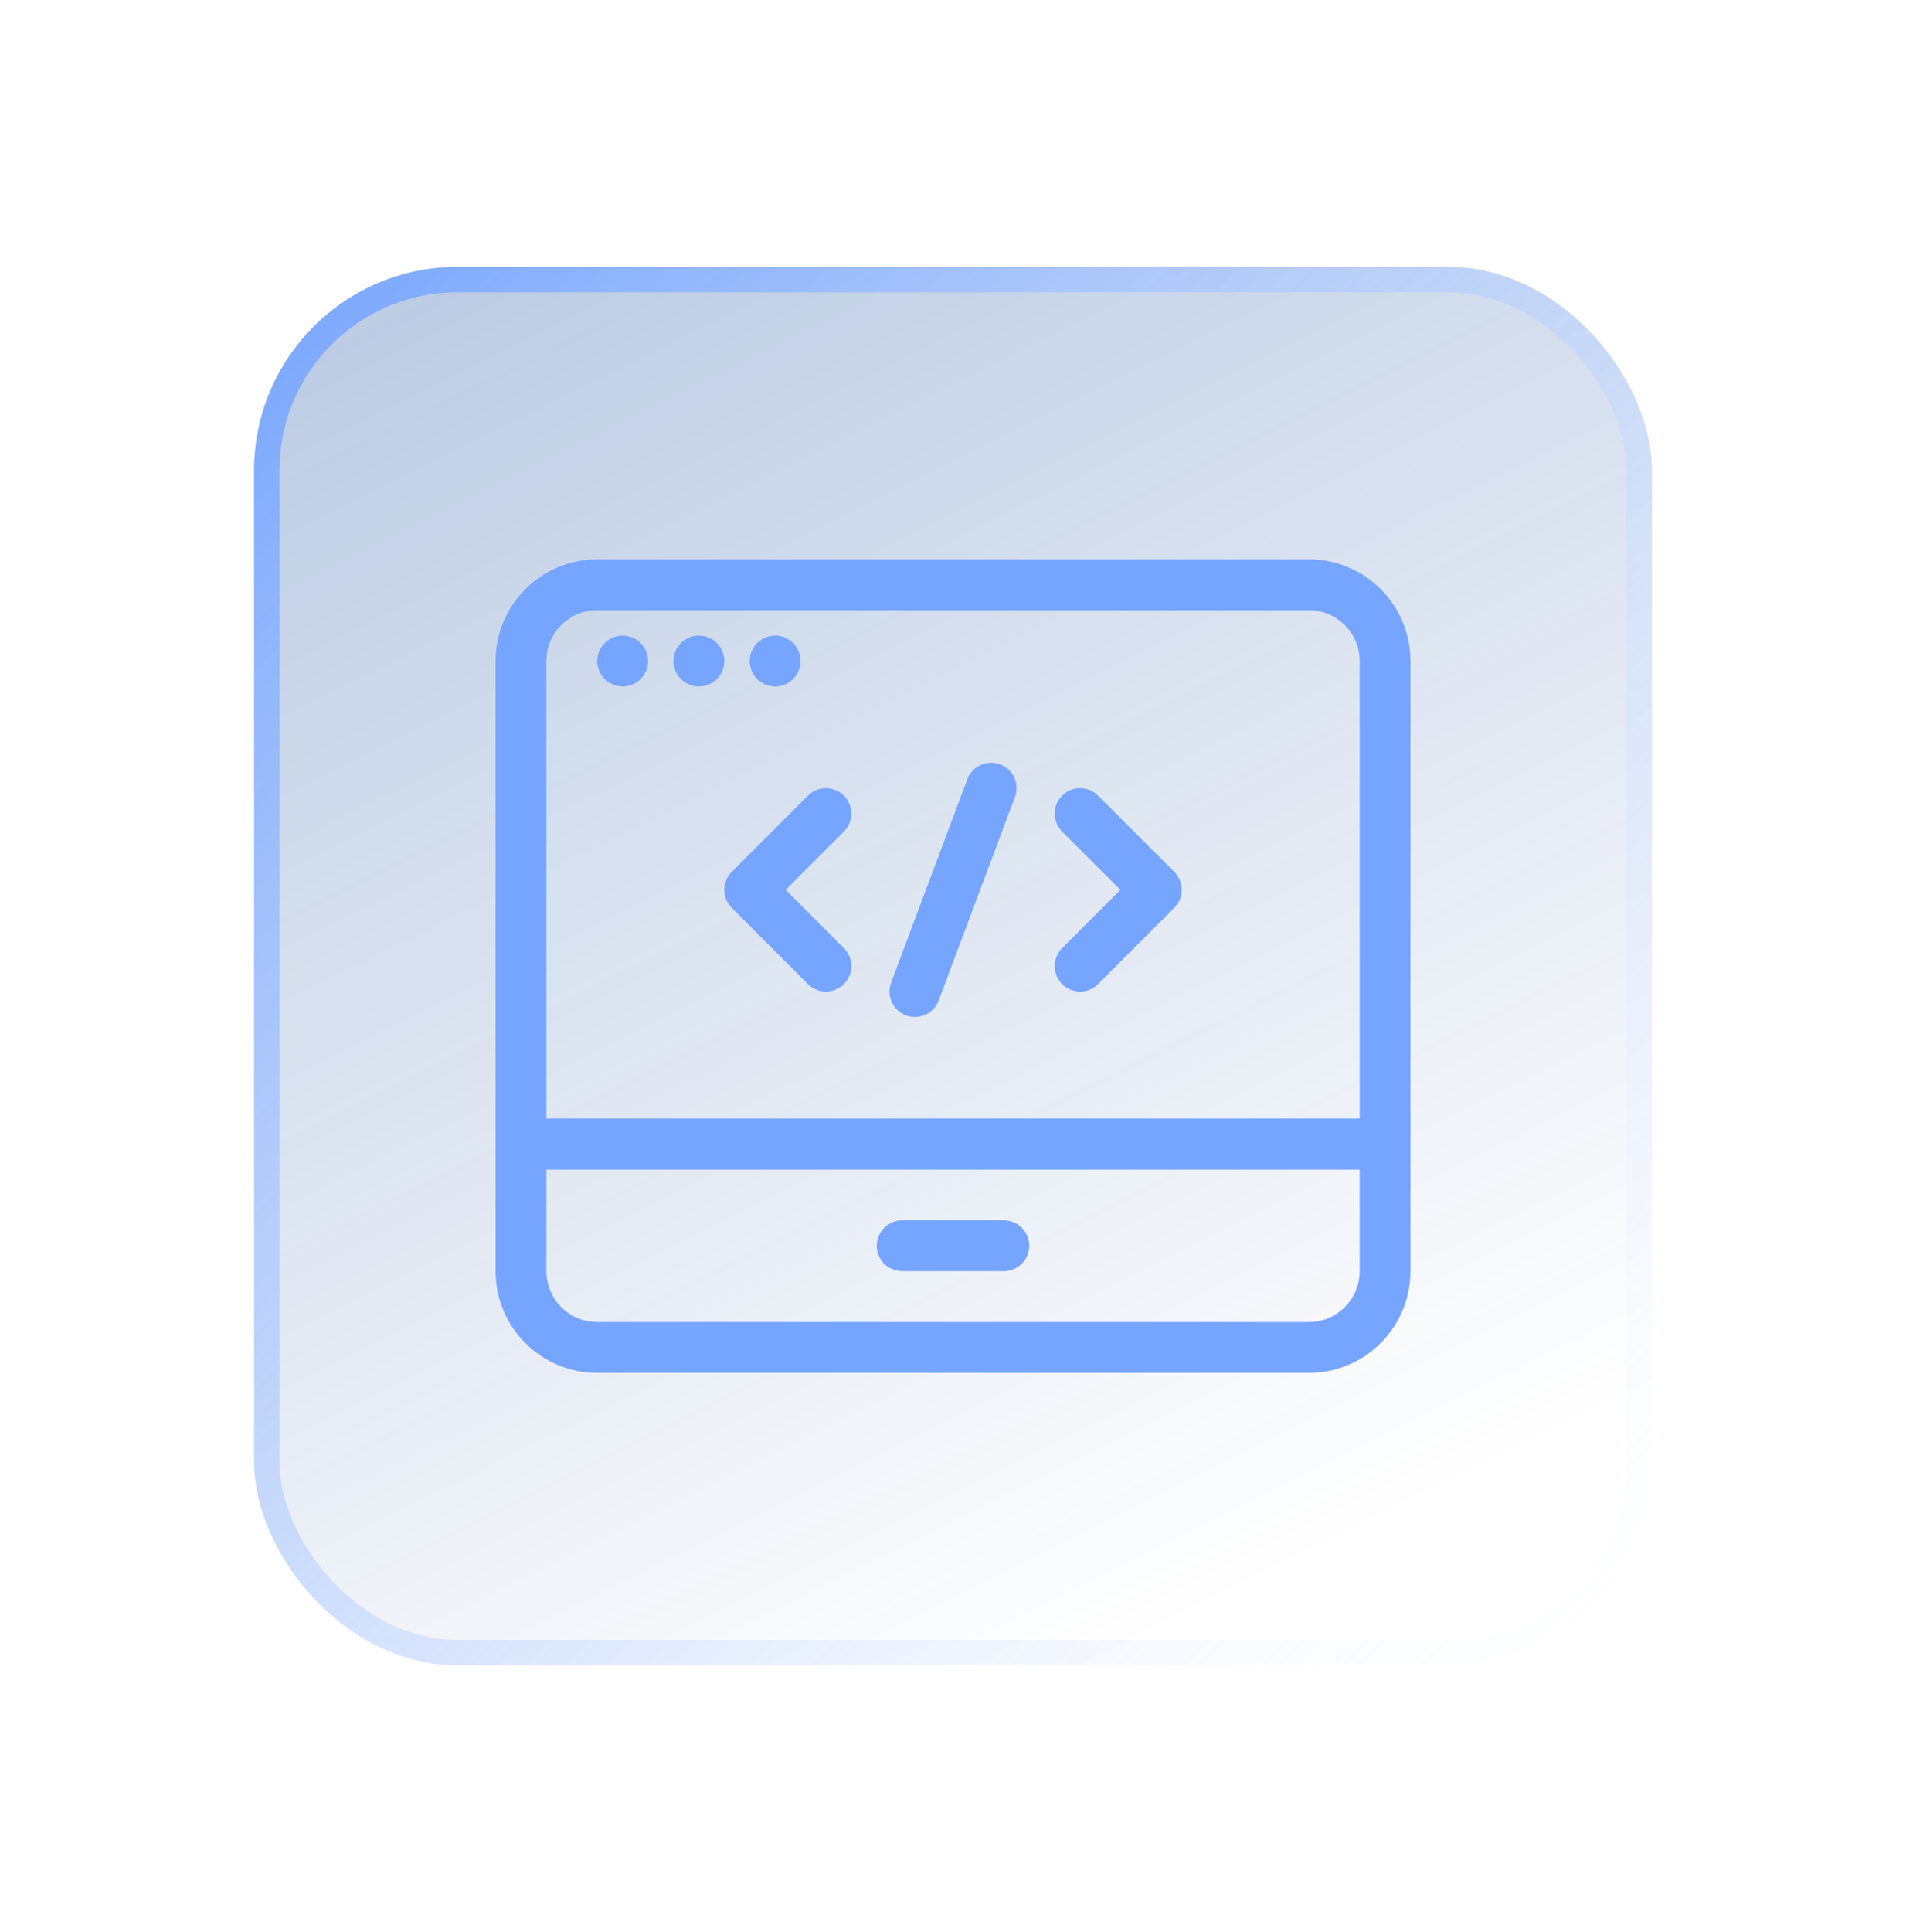
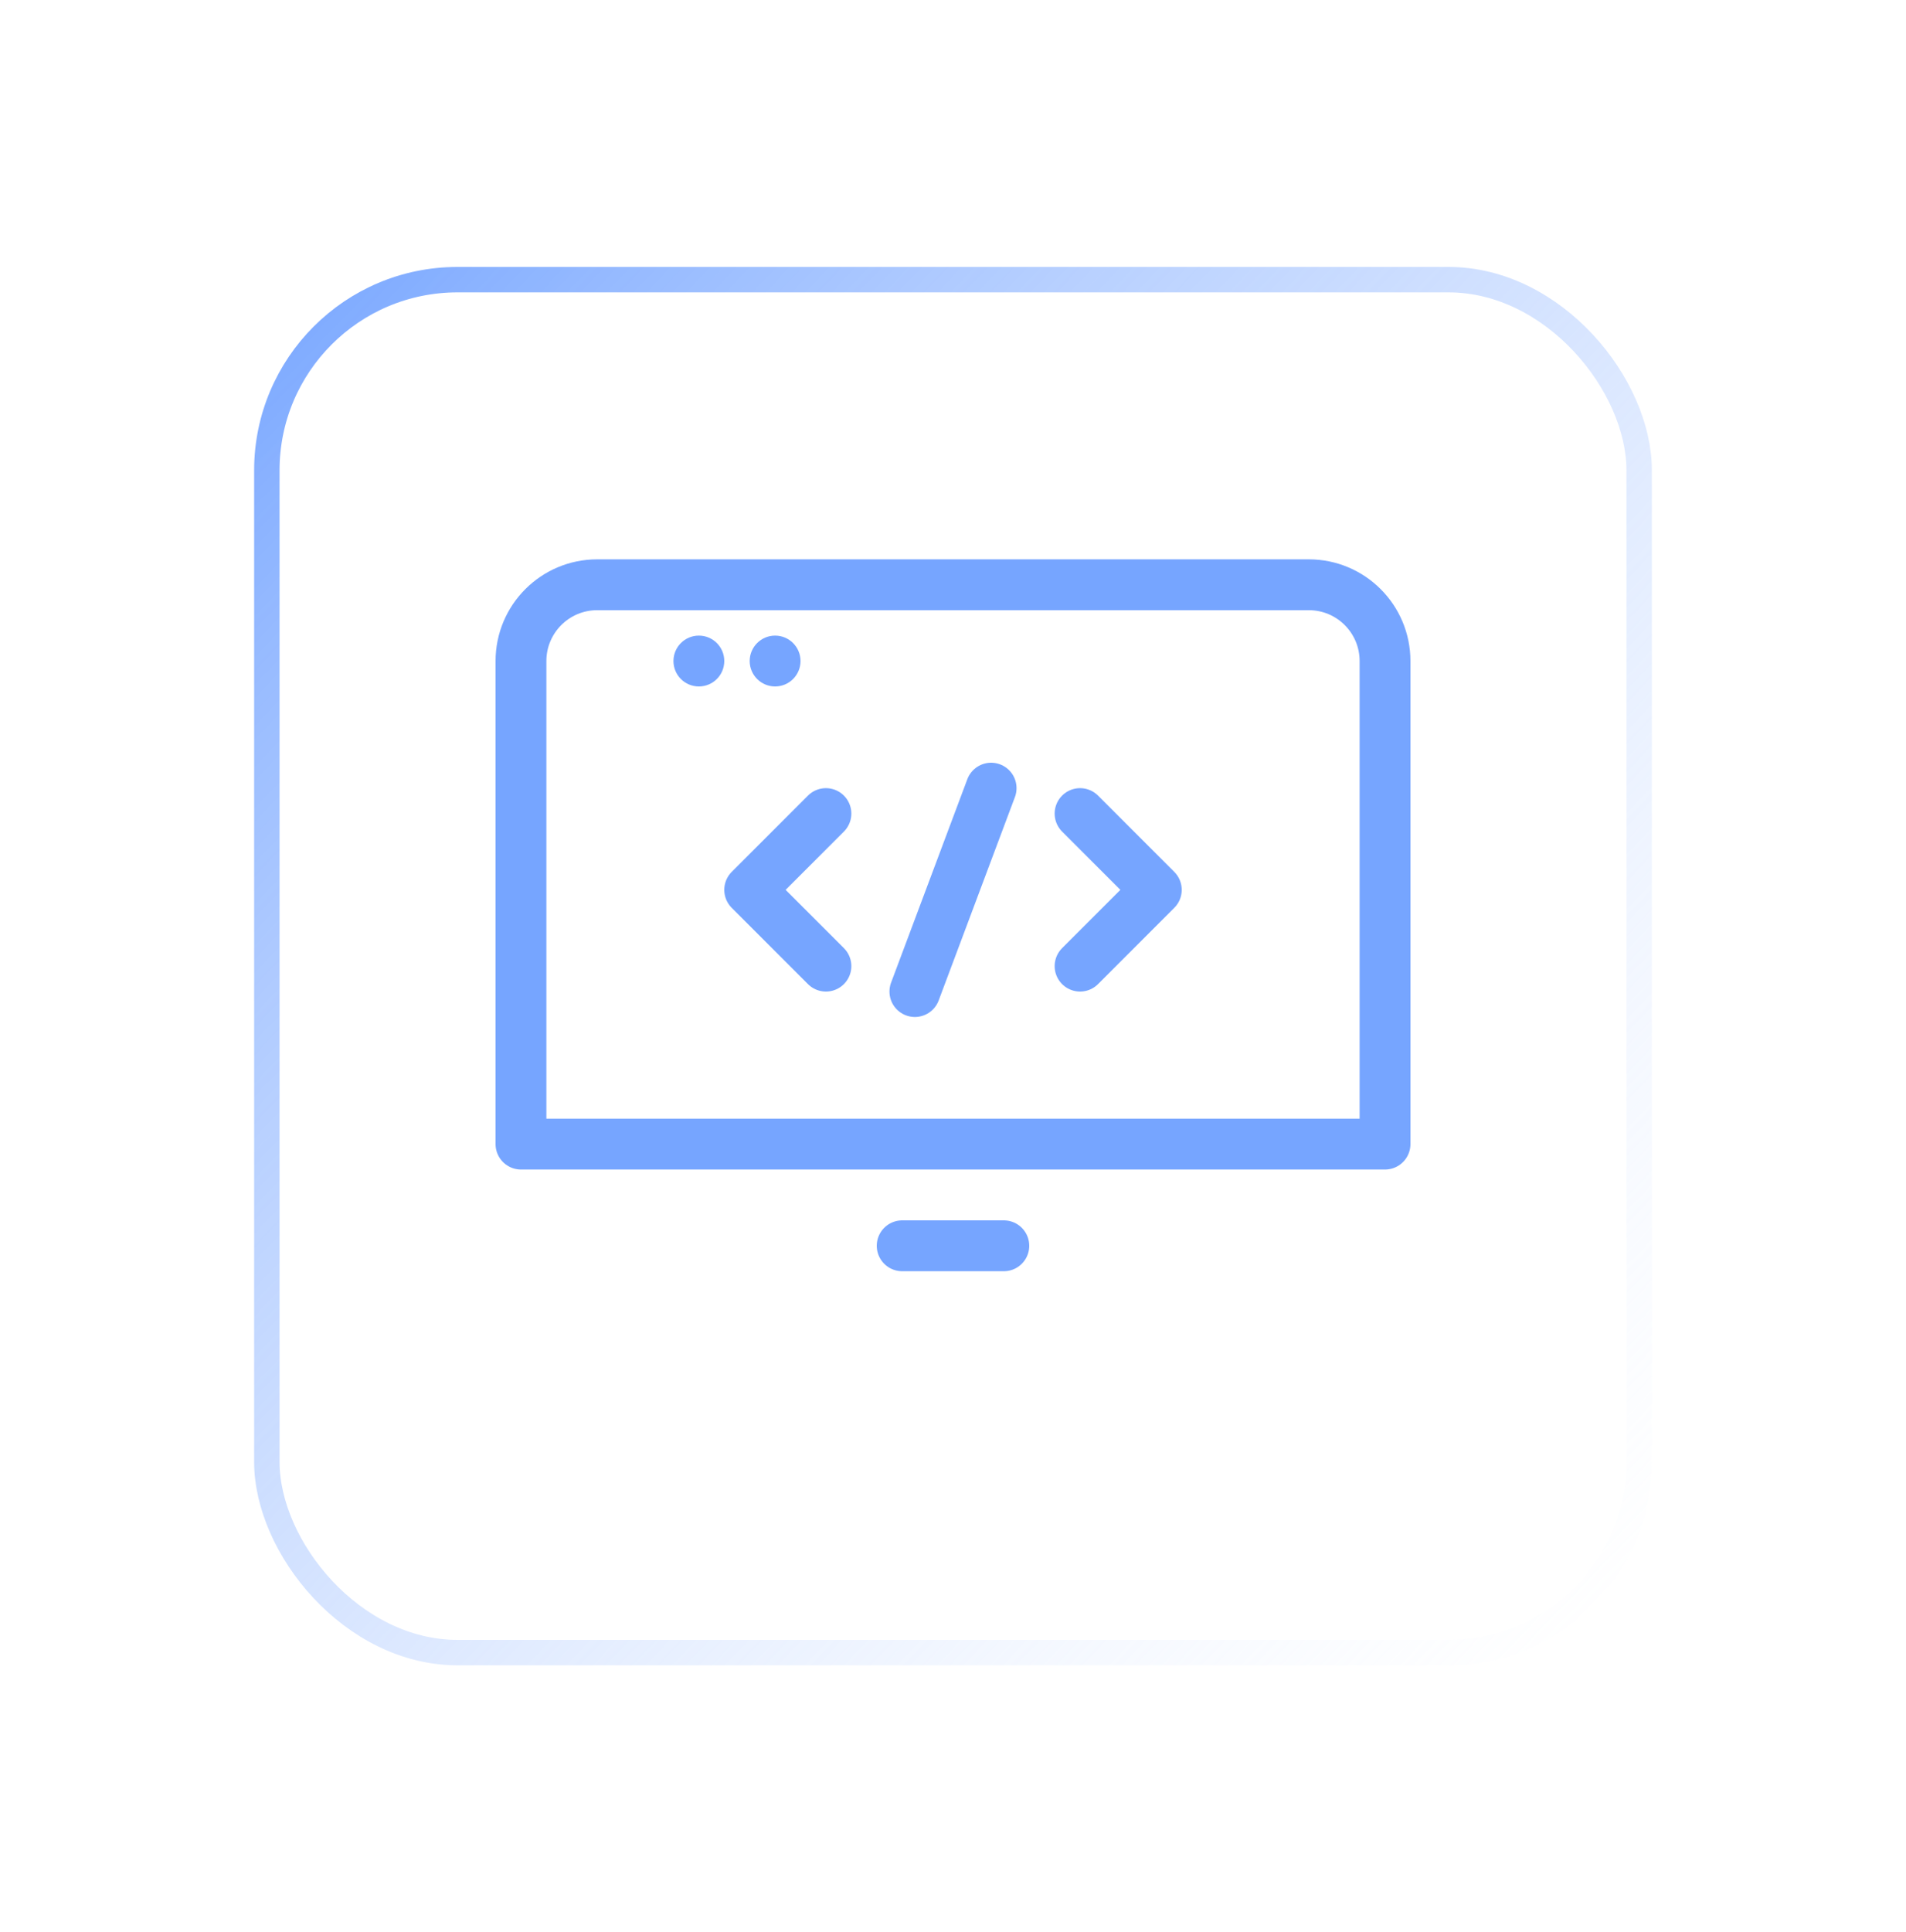
<svg xmlns="http://www.w3.org/2000/svg" width="75" height="76" viewBox="0 0 75 76" fill="none">
  <g filter="url(#filter0_d_10424_2328)">
-     <rect x="5" y="5.5" width="55" height="55" rx="8" fill="url(#paint0_linear_10424_2328)" />
    <rect x="5.5" y="6" width="54" height="54" rx="7.5" stroke="url(#paint1_linear_10424_2328)" />
-     <circle cx="19.5" cy="21" r="1" fill="#76A5FF" />
    <circle cx="22.5" cy="21" r="1" fill="#76A5FF" />
    <circle cx="25.5" cy="21" r="1" fill="#76A5FF" />
    <path d="M30.5 44H34.5" stroke="#76A5FF" stroke-width="2" stroke-linecap="round" stroke-linejoin="round" />
    <path d="M34 26L31 34" stroke="#76A5FF" stroke-width="2" stroke-linecap="round" stroke-linejoin="round" />
    <path d="M37.5 27L40.5 30L37.5 33" stroke="#76A5FF" stroke-width="2" stroke-linecap="round" stroke-linejoin="round" />
    <path d="M27.5 27L24.5 30L27.5 33" stroke="#76A5FF" stroke-width="2" stroke-linecap="round" stroke-linejoin="round" />
    <path d="M15.5 21C15.5 19.343 16.843 18 18.5 18H46.5C48.157 18 49.5 19.343 49.5 21V40H15.5V21Z" stroke="#76A5FF" stroke-width="2" stroke-linecap="round" stroke-linejoin="round" />
-     <path d="M15.5 45V40H49.5V45C49.5 46.657 48.157 48 46.5 48H18.5C16.843 48 15.5 46.657 15.5 45Z" stroke="#76A5FF" stroke-width="2" stroke-linecap="round" stroke-linejoin="round" />
  </g>
  <defs>
    <filter id="filter0_d_10424_2328" x="0" y="0.5" width="75" height="75" filterUnits="userSpaceOnUse" color-interpolation-filters="sRGB">
      <feFlood flood-opacity="0" result="BackgroundImageFix" />
      <feColorMatrix in="SourceAlpha" type="matrix" values="0 0 0 0 0 0 0 0 0 0 0 0 0 0 0 0 0 0 127 0" result="hardAlpha" />
      <feOffset dx="5" dy="5" />
      <feGaussianBlur stdDeviation="5" />
      <feColorMatrix type="matrix" values="0 0 0 0 0.094 0 0 0 0 0.188 0 0 0 0 0.247 0 0 0 0.15 0" />
      <feBlend mode="normal" in2="BackgroundImageFix" result="effect1_dropShadow_10424_2328" />
      <feBlend mode="normal" in="SourceGraphic" in2="effect1_dropShadow_10424_2328" result="shape" />
    </filter>
    <linearGradient id="paint0_linear_10424_2328" x1="7.406" y1="8.594" x2="34.219" y2="62.562" gradientUnits="userSpaceOnUse">
      <stop stop-color="#003C97" stop-opacity="0.26" />
      <stop offset="1" stop-color="#003C97" stop-opacity="0" />
    </linearGradient>
    <linearGradient id="paint1_linear_10424_2328" x1="60" y1="58.59" x2="5" y2="5.5" gradientUnits="userSpaceOnUse">
      <stop stop-color="white" stop-opacity="0.2" />
      <stop offset="1" stop-color="#76A5FF" />
    </linearGradient>
  </defs>
</svg>